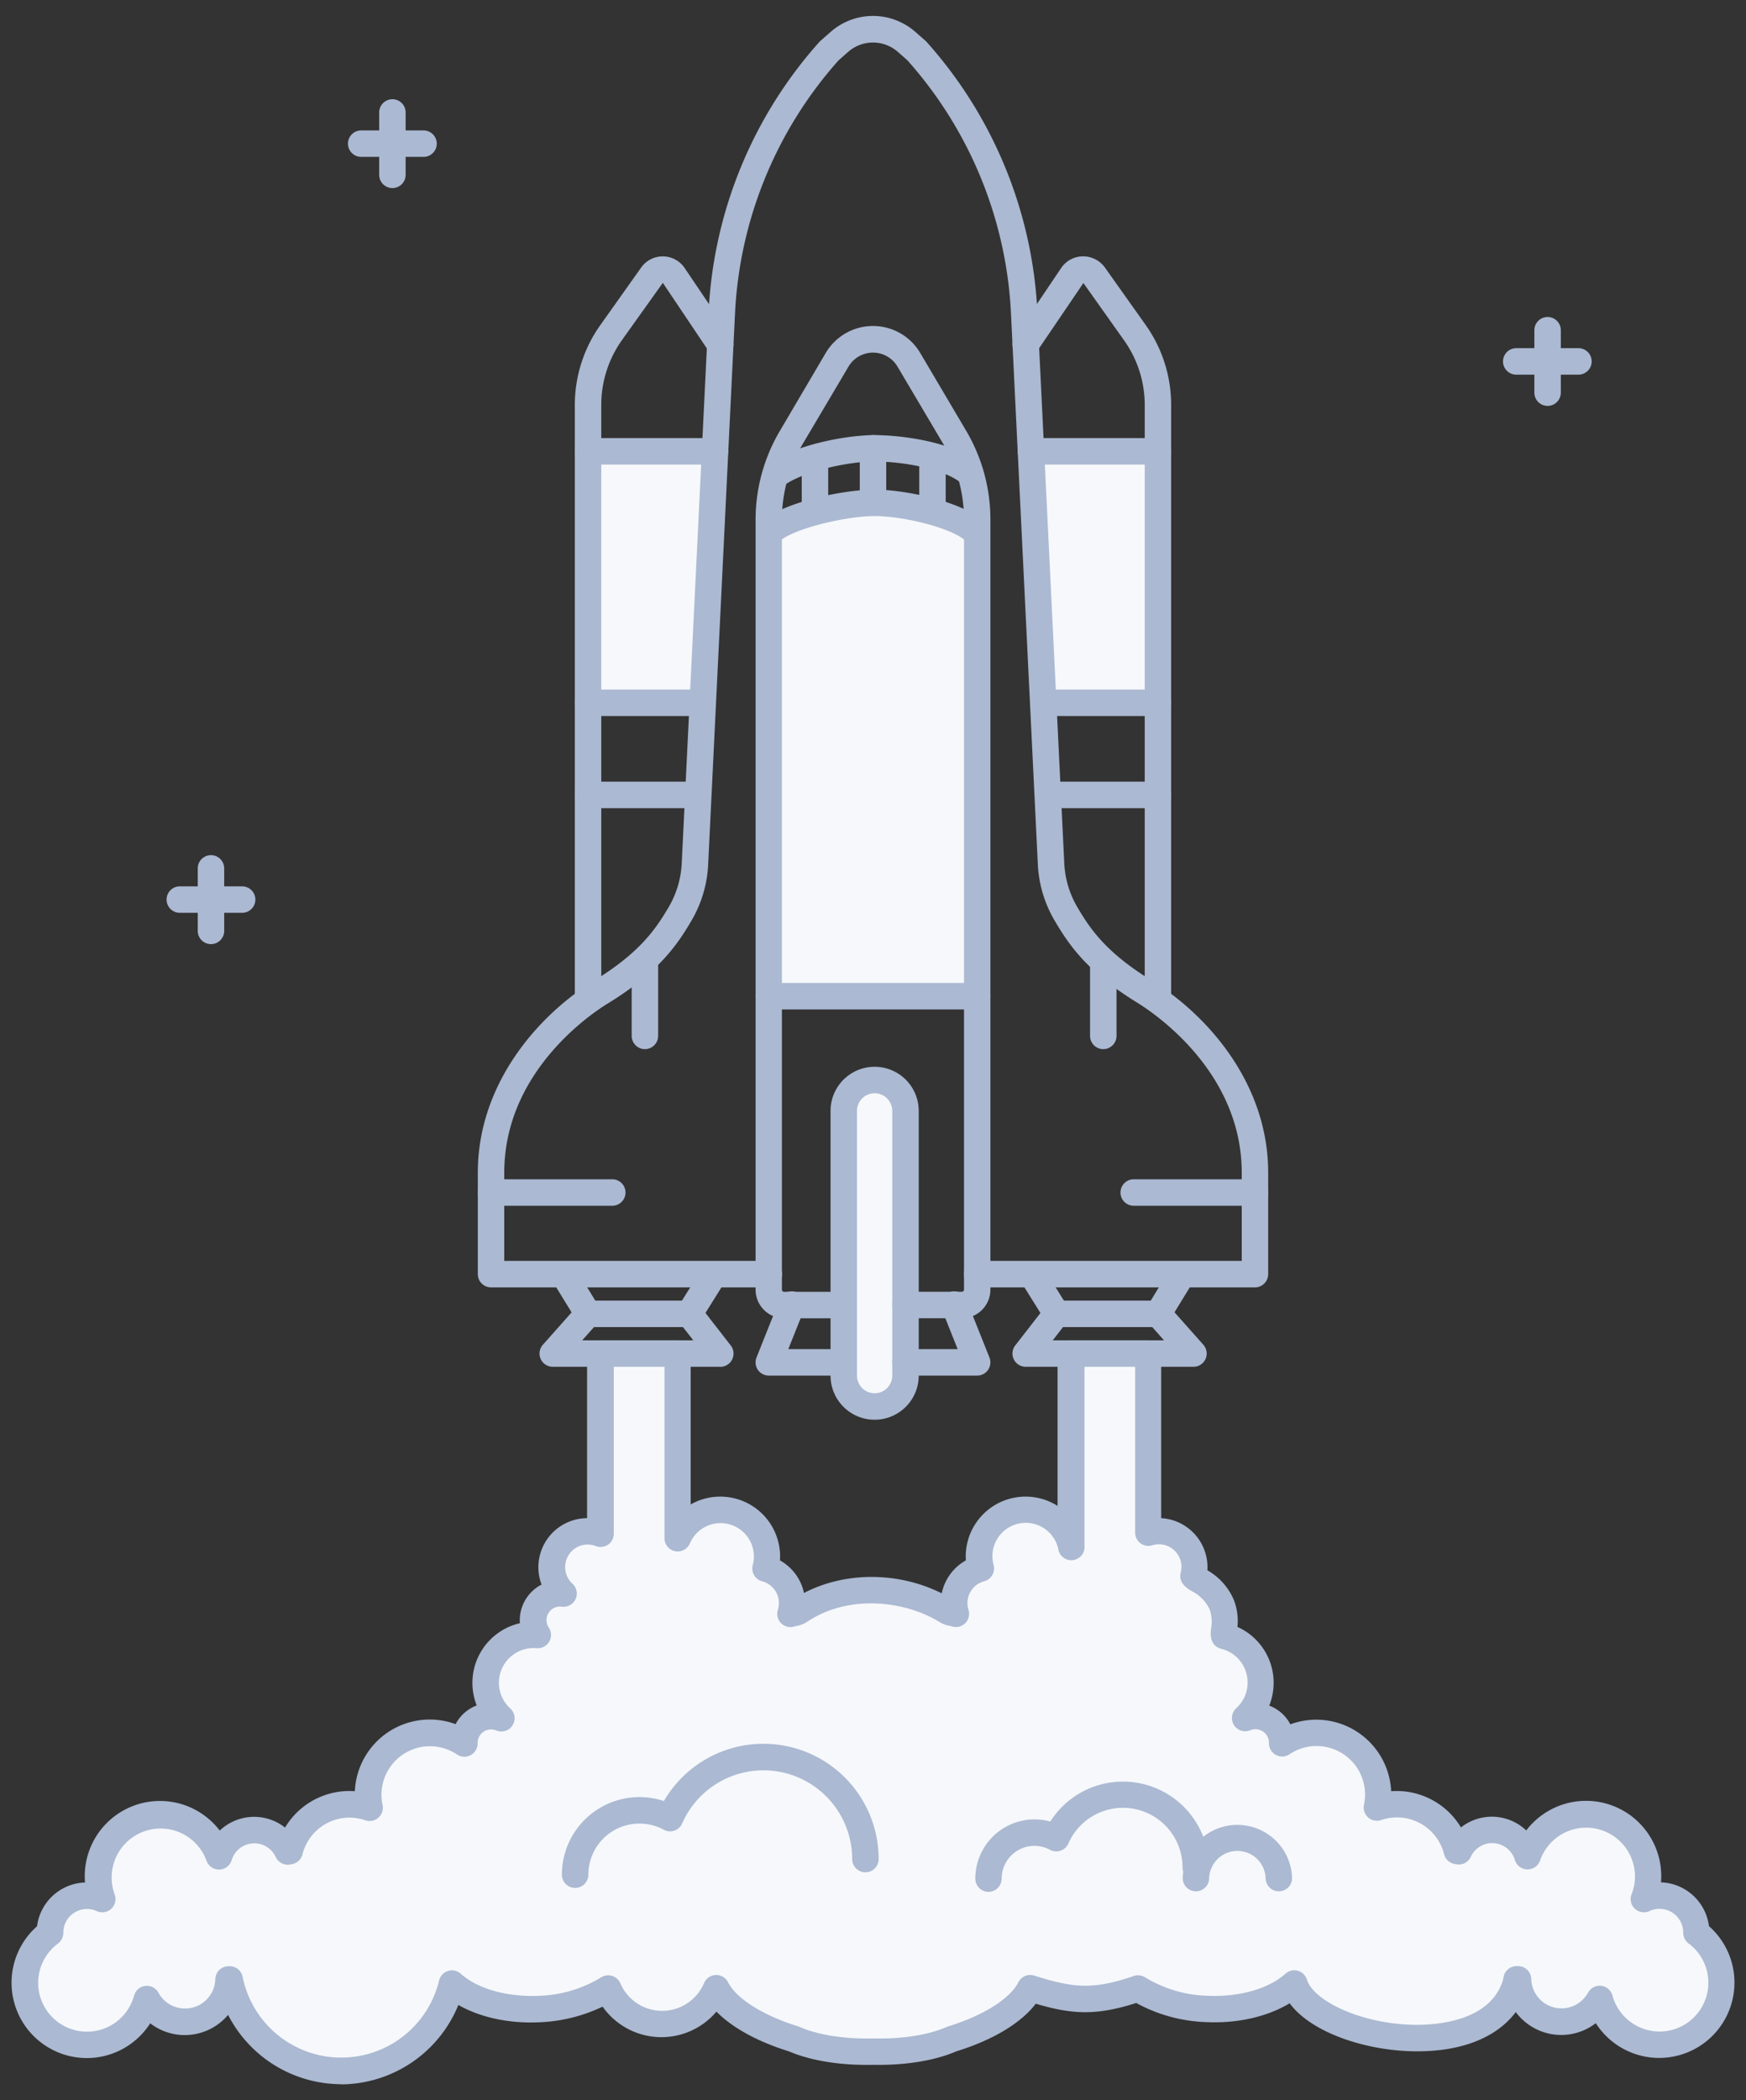
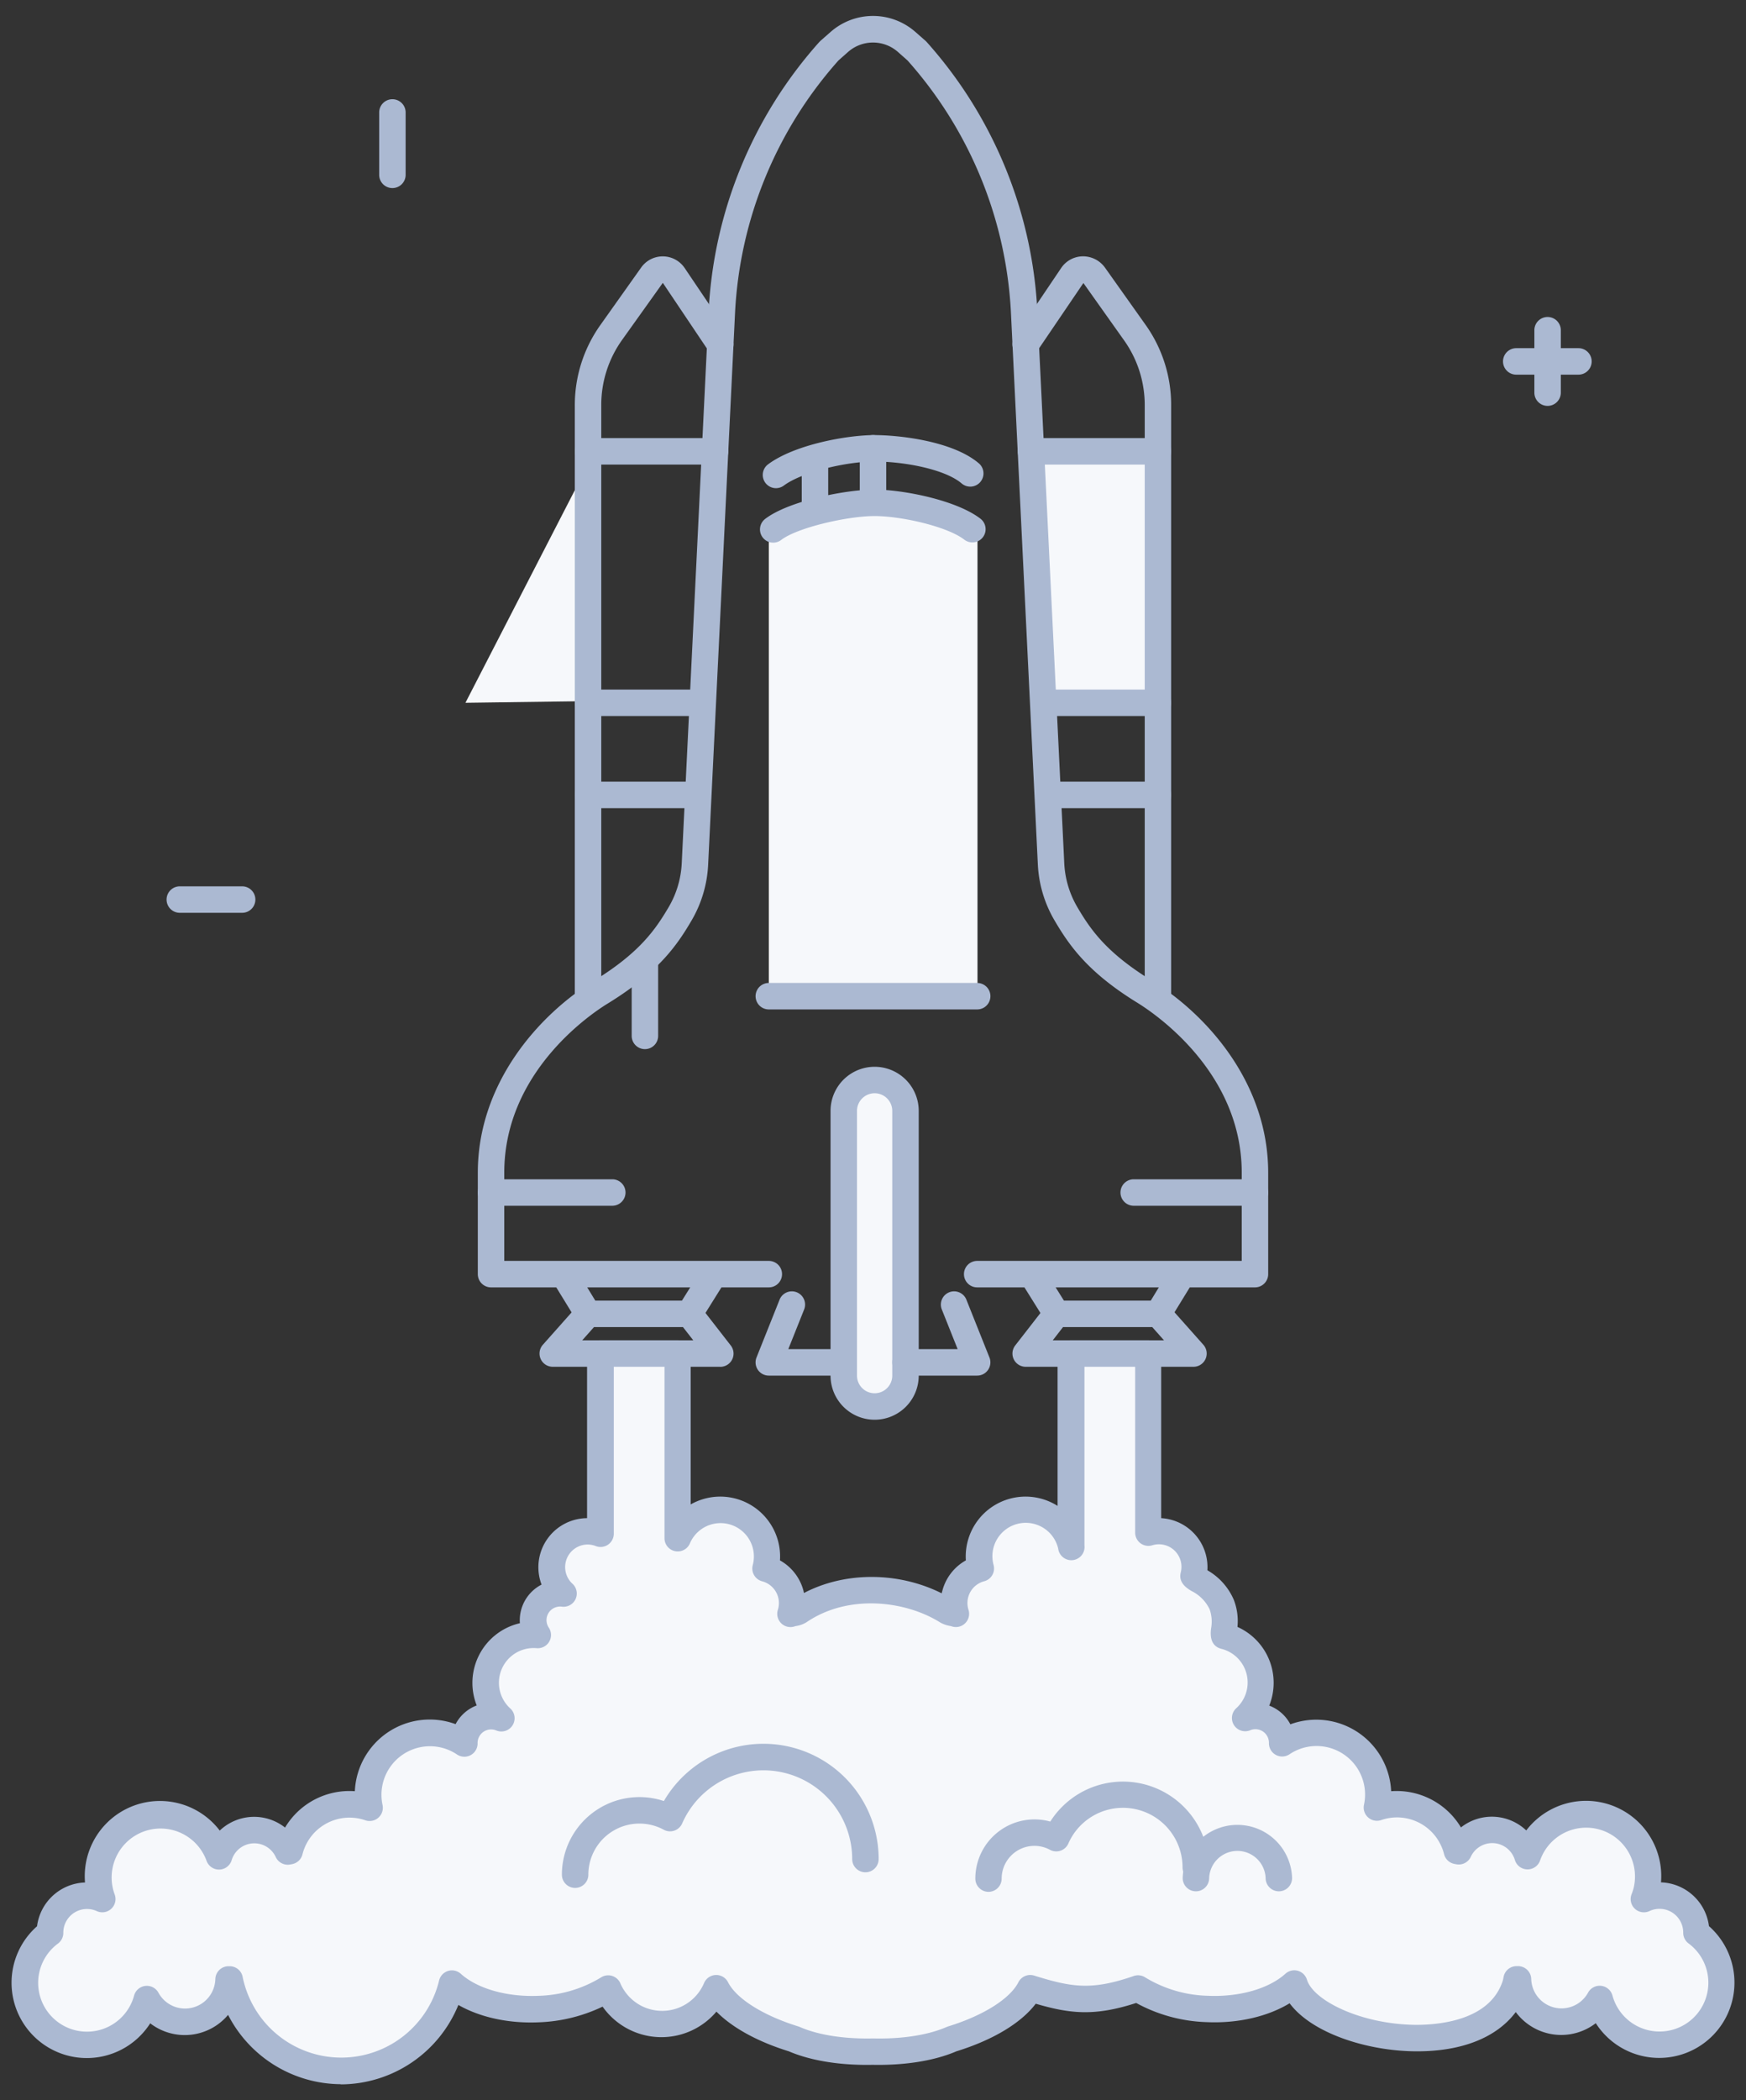
<svg xmlns="http://www.w3.org/2000/svg" id="Layer_1" data-name="Layer 1" viewBox="0 0 396 476">
  <rect x="0" y="0" width="396" height="476" fill="#333333" stroke="none" />
  <title>rocket-new</title>
  <path d="M174.37,120c26.63-18.36,47.33,0,47.33,0V225.8l-47.33.75Z" style="fill:#f6f8fb" />
-   <path d="M133.37,105.29c15.64-9.3,27.81,0,27.81,0v53.63l-27.81.38Z" style="fill:#f6f8fb" />
+   <path d="M133.37,105.29v53.63l-27.81.38Z" style="fill:#f6f8fb" />
  <path d="M236.33,105.29c15.64-9.3,27.81,0,27.81,0v53.63l-27.81.38Z" style="fill:#f6f8fb" />
  <path d="M133.37,228.8a3,3,0,0,1-3-3V91.86a31.29,31.29,0,0,1,5.79-18.18l9.23-13a6,6,0,0,1,9.92.11l10.54,15.62a3,3,0,0,1-5,3.36L150.33,64.11l-9.28,13a25.32,25.32,0,0,0-4.68,14.71V225.8A3,3,0,0,1,133.37,228.8Z" style="fill:#abb9d2" />
  <path d="M156.37,300.8h-23a3,3,0,0,1-2.56-1.43l-4.91-8a3,3,0,1,1,5.11-3.14l4,6.57h19.66l4.12-6.59a3,3,0,1,1,5.09,3.18l-5,8A3,3,0,0,1,156.37,300.8Z" style="fill:#abb9d2" />
  <path d="M163.37,309.8h-38a3,3,0,0,1-2.24-5l8-9a3,3,0,1,1,4.48,4l-3.56,4h25.19L154,299.65a3,3,0,0,1,4.74-3.68l7,9a3,3,0,0,1-2.37,4.84Z" style="fill:#abb9d2" />
  <path d="M191.37,311.8h-17a3,3,0,0,1-2.79-4.11l5.19-13a3,3,0,1,1,5.57,2.22l-3.55,8.89h12.57a3,3,0,0,1,0,6Z" style="fill:#abb9d2" />
  <rect x="191.37" y="244.8" width="14" height="74" rx="7" ry="7" style="fill:#f6f8fb" />
  <path d="M198.37,321.8a10,10,0,0,1-10-10v-60a10,10,0,1,1,20,0v60A10,10,0,0,1,198.37,321.8Zm0-74a4,4,0,0,0-4,4v60a4,4,0,0,0,8,0v-60A4,4,0,0,0,198.37,247.8Z" style="fill:#abb9d2" />
  <path d="M162.17,105.3H133.37a3,3,0,0,1,0-6h28.81a3,3,0,0,1,0,6Z" style="fill:#abb9d2" />
  <path d="M159.17,162.3H133.37a3,3,0,0,1,0-6h25.81a3,3,0,0,1,0,6Z" style="fill:#abb9d2" />
  <path d="M158.17,183.18H133.37a3,3,0,0,1,0-6h24.81a3,3,0,1,1,0,6Z" style="fill:#abb9d2" />
  <path d="M138.87,273.3h-27.5a3,3,0,0,1,0-6h27.5a3,3,0,0,1,0,6Z" style="fill:#abb9d2" />
  <path d="M262.63,228.8a3,3,0,0,1-3-3V91.86a25.32,25.32,0,0,0-4.68-14.71l-9.23-13L235.13,79.74a3,3,0,0,1-5-3.36l10.54-15.62a6,6,0,0,1,4.93-2.66,6.13,6.13,0,0,1,5,2.54l9.23,13a31.29,31.29,0,0,1,5.79,18.18V225.8A3,3,0,0,1,262.63,228.8Z" style="fill:#abb9d2" />
  <path d="M284.63,291.8h-63a3,3,0,0,1,0-6h60v-20c0-22.77-19.64-36-23.57-38.45-11.43-7-15.62-13.15-18.94-18.81A27.66,27.66,0,0,1,235.39,196l-6.1-125.07a92.93,92.93,0,0,0-23.47-57.24l-2.15-1.9a8.55,8.55,0,0,0-11.34,0l-2.15,1.9a92.93,92.93,0,0,0-23.47,57.24L160.61,196a27.66,27.66,0,0,1-3.73,12.59c-3.31,5.66-7.51,11.77-18.94,18.81C134,229.78,114.37,243,114.37,265.8v20h60a3,3,0,0,1,0,6h-63a3,3,0,0,1-3-3v-23c0-20.11,13.65-35.69,26.43-43.55,10.26-6.32,13.85-11.52,16.91-16.73a21.64,21.64,0,0,0,2.91-9.85l6.1-125.07A99,99,0,0,1,185.83,9.51l.24-.24,2.28-2a14.56,14.56,0,0,1,19.3,0l2.28,2,.24.24A99,99,0,0,1,235.28,70.6l6.1,125.07a21.64,21.64,0,0,0,2.91,9.85c3.05,5.21,6.65,10.42,16.91,16.73,12.78,7.87,26.43,23.44,26.43,43.55v23A3,3,0,0,1,284.63,291.8Z" style="fill:#abb9d2" />
-   <path d="M218.14,298.8H205.37a3,3,0,0,1,0-6h12.78a.49.49,0,0,0,.49-.49V117.8A33.6,33.6,0,0,0,214,100.73L203.55,83.09a6.45,6.45,0,0,0-11.1,0L182,100.73a33.59,33.59,0,0,0-4.66,17.07V292.32a.49.49,0,0,0,.49.49h13.51a3,3,0,0,1,0,6H177.86a6.49,6.49,0,0,1-6.49-6.49V117.8a39.59,39.59,0,0,1,5.5-20.12L187.28,80a12.45,12.45,0,0,1,21.43,0l10.42,17.64a39.6,39.6,0,0,1,5.5,20.12V292.32A6.49,6.49,0,0,1,218.14,298.8Z" style="fill:#abb9d2" />
  <path d="M262.63,300.8h-23a3,3,0,0,1-2.54-1.41l-5-8a3,3,0,1,1,5.09-3.18l4.12,6.59H261l4-6.57a3,3,0,1,1,5.11,3.14l-4.91,8A3,3,0,0,1,262.63,300.8Z" style="fill:#abb9d2" />
  <path d="M270.63,309.8h-38a3,3,0,0,1-2.37-4.84l7-9a3,3,0,1,1,4.74,3.68l-3.23,4.16H264l-3.56-4a3,3,0,1,1,4.48-4l8,9a3,3,0,0,1-2.24,5Z" style="fill:#abb9d2" />
  <path d="M221.63,311.8H205.37a3,3,0,0,1,0-6H217.2l-3.55-8.89a3,3,0,1,1,5.57-2.22l5.19,13a3,3,0,0,1-2.79,4.11Z" style="fill:#abb9d2" />
  <path d="M262.63,105.3h-28.8a3,3,0,0,1,0-6h28.8a3,3,0,0,1,0,6Z" style="fill:#abb9d2" />
  <path d="M262.63,162.3h-25.8a3,3,0,0,1,0-6h25.8a3,3,0,0,1,0,6Z" style="fill:#abb9d2" />
  <path d="M262.63,183.18h-24.8a3,3,0,0,1,0-6h24.8a3,3,0,0,1,0,6Z" style="fill:#abb9d2" />
  <path d="M284.63,273.3h-27.5a3,3,0,1,1,0-6h27.5a3,3,0,0,1,0,6Z" style="fill:#abb9d2" />
-   <path d="M250.23,237.8a3,3,0,0,1-3-3V218.3a3,3,0,1,1,6,0v16.5A3,3,0,0,1,250.23,237.8Z" style="fill:#abb9d2" />
  <path d="M146.27,237.8a3,3,0,0,1-3-3V218.3a3,3,0,1,1,6,0v16.5A3,3,0,0,1,146.27,237.8Z" style="fill:#abb9d2" />
  <path d="M221.63,228.8H174.37a3,3,0,0,1,0-6h47.26a3,3,0,0,1,0,6Z" style="fill:#abb9d2" />
  <path d="M384.69,438.13a8.37,8.37,0,0,0-11.92-7.64,14.06,14.06,0,1,0-26.39-9.69,8.36,8.36,0,0,0-15.61-1.12l-.43-.08a14,14,0,0,0-18.15-9.83,14,14,0,0,0-21.49-14.57,6.07,6.07,0,0,0-8.37-5.74,10.87,10.87,0,0,0-4.66-18.57c-.67-.17.87-3.44-.61-7.13-1.88-4.7-6.61-5.84-6.43-6.54a8.11,8.11,0,0,0-10.25-9.75V306.8h-17.5v43.48a10.56,10.56,0,1,0-20.47,5.22,8.1,8.1,0,0,0-5.66,10.28,10.08,10.08,0,0,1-2-.62c-9.37-5.85-23.37-6.85-33.48,0a8.6,8.6,0,0,1-2,.62,8.1,8.1,0,0,0-5.66-10.28,10.56,10.56,0,0,0-19.92-6.86V306.8h-17.5v40.84a8.12,8.12,0,0,0-8.4,13.56,6.07,6.07,0,0,0-5.84,9.39,10.87,10.87,0,0,0-8.25,18.86,6.07,6.07,0,0,0-8.37,5.74A14,14,0,0,0,83.8,409.77a14,14,0,0,0-18.15,9.83l-.43.08a8.36,8.36,0,0,0-15.61,1.12,14.06,14.06,0,1,0-26.39,9.69,8.37,8.37,0,0,0-11.92,7.64,14.07,14.07,0,1,0,21.94,15,9.87,9.87,0,0,0,18.53-4.46h.32c.08.41.17.82.28,1.23a25.82,25.82,0,0,0,50.13-.29c4.21,3.79,11.53,6.12,19.74,5.74a31.71,31.71,0,0,0,15.7-4.64,13.32,13.32,0,0,0,24.46-.07c2.3,4.53,8.9,8.8,17.69,11.5,4.5,2,10.8,3,17.91,2.87,7.11.16,13.41-.89,17.91-2.87,8.79-2.7,15.39-7,17.69-11.5,8.92,2.77,14,3.67,24.46.07a31.71,31.71,0,0,0,15.7,4.64c8.21.37,15.53-2,19.74-5.74,3.87,12.68,43.87,19.78,50.13.29a11.35,11.35,0,0,0,.28-1.23h.32a9.87,9.87,0,0,0,18.53,4.46,14.07,14.07,0,1,0,21.94-15Z" style="fill:#f6f8fb" />
  <path d="M77.35,472.41A28.89,28.89,0,0,1,51.73,456.7a12.84,12.84,0,0,1-17.66,1.91,17.07,17.07,0,1,1-25.67-22,11.36,11.36,0,0,1,10.88-9.92,17.06,17.06,0,0,1,30.56-11.77,11.33,11.33,0,0,1,14.81-.68A17,17,0,0,1,80.48,406a17,17,0,0,1,22.85-15.2,9,9,0,0,1,4.79-4.24A13.88,13.88,0,0,1,117.59,368l.32-.08a9.1,9.1,0,0,1,4.92-8.75,11.21,11.21,0,0,1-.38-1.2,11.12,11.12,0,0,1,10.7-13.86V306.8a3,3,0,0,1,3-3h17.5a3,3,0,0,1,3,3V341a13.57,13.57,0,0,1,20.25,12.68,11.13,11.13,0,0,1,5.36,7c0,.13.06.26.09.39,9.31-4.87,21.39-4.85,31.24.08,0-.16.07-.31.11-.47a11.13,11.13,0,0,1,5.36-7,13.57,13.57,0,0,1,20.8-12.35V306.8a3,3,0,0,1,3-3h17.5a3,3,0,0,1,3,3v37.31a11.13,11.13,0,0,1,10.48,11.81,14.14,14.14,0,0,1,6,6.72,13.3,13.3,0,0,1,.82,6.12,13.88,13.88,0,0,1,7.21,17.84,9,9,0,0,1,4.79,4.24A17,17,0,0,1,315.52,406a17,17,0,0,1,15.83,8.21,11.33,11.33,0,0,1,14.81.68,17.06,17.06,0,0,1,30.56,11.77,11.36,11.36,0,0,1,10.88,9.92,17.07,17.07,0,1,1-25.67,22,12.84,12.84,0,0,1-18.15-2.52c-4.29,5.73-12.11,8.9-22.35,8.9h-.37c-11-.08-23.52-4.1-28.57-10.89-4.95,3-11.71,4.6-18.86,4.27A35.58,35.58,0,0,1,257.69,454c-9.44,3.05-14.93,2.46-22.78.17-3.32,4.37-9.68,8.22-18,10.79-4.94,2.13-11.66,3.21-19,3.06-7.3.15-14-.92-19-3.06-7.14-2.21-12.86-5.38-16.42-9a16.33,16.33,0,0,1-25.82-1.13,36.47,36.47,0,0,1-14.43,3.55c-6.87.31-13.39-1.13-18.28-3.93a28.9,28.9,0,0,1-26.75,18ZM51.77,445.67h.4a3,3,0,0,1,2.86,2.4c.07.36.15.73.25,1.09a22.82,22.82,0,0,0,44.31-.26,3,3,0,0,1,4.92-1.52c3.76,3.39,10.5,5.3,17.6,5a28.69,28.69,0,0,0,14.19-4.16,3,3,0,0,1,4.39,1.31,10.32,10.32,0,0,0,19-.06,3,3,0,0,1,5.43-.17c1.89,3.73,8,7.56,15.9,10l.33.12c4.18,1.84,10.09,2.76,16.63,2.62h.14c6.54.15,12.45-.78,16.63-2.62l.33-.12c7.91-2.43,14-6.26,15.9-10a3,3,0,0,1,3.56-1.51c8.57,2.66,13,3.41,22.59.1a3,3,0,0,1,2.62.32,28.68,28.68,0,0,0,14.19,4.16c7.1.32,13.83-1.59,17.6-5a3,3,0,0,1,4.88,1.35c1.45,4.76,12.34,10.14,24.74,10.24,4.93,0,16.74-.86,19.67-10a5.26,5.26,0,0,0,.14-.62l.06-.29a3,3,0,0,1,2.86-2.4h.32a3,3,0,0,1,3.08,2.91,6.87,6.87,0,0,0,12.89,3.1,3,3,0,0,1,5.53.65,11.07,11.07,0,1,0,17.26-11.81,3,3,0,0,1-1.21-2.43,5.37,5.37,0,0,0-7.65-4.9,3,3,0,0,1-4.06-3.82,11.25,11.25,0,0,0,.45-1.36,11.07,11.07,0,0,0-21.21-6.27,3,3,0,0,1-2.89,2,3,3,0,0,1-2.82-2.13,5.36,5.36,0,0,0-10-.72,3,3,0,0,1-3.29,1.69l-.43-.08a3,3,0,0,1-2.34-2.22,11,11,0,0,0-14.25-7.72,3,3,0,0,1-3.91-3.48,11,11,0,0,0-16.88-11.44,3,3,0,0,1-4.68-2.54,3.07,3.07,0,0,0-4.24-2.9,3,3,0,0,1-3.16-5,7.87,7.87,0,0,0-3.38-13.45c-2.81-.71-2.46-3.66-2.34-4.63a8.48,8.48,0,0,0-.32-4.3,8.86,8.86,0,0,0-4.09-4.16c-1-.6-3.07-1.85-2.47-4.23a5.11,5.11,0,0,0-6.46-6.15,3,3,0,0,1-3.88-2.87V309.8h-11.5v40.48A3,3,0,0,1,240,351a7.56,7.56,0,1,0-14.65,3.73,3,3,0,0,1-2.12,3.68,5.1,5.1,0,0,0-3.57,6.48,3,3,0,0,1-3.89,3.72,3.18,3.18,0,0,0-.39-.09,6.52,6.52,0,0,1-2.19-.8c-7.84-4.89-20.73-6.48-30.21-.06a6.06,6.06,0,0,1-2.32.88,3.29,3.29,0,0,0-.36.08,3,3,0,0,1-3.88-3.72,5.1,5.1,0,0,0-3.57-6.48,3,3,0,0,1-2.12-3.68,7.56,7.56,0,0,0-14.26-4.91,3,3,0,0,1-5.76-1.17V309.8h-11.5v37.84a3,3,0,0,1-4.08,2.8,5.06,5.06,0,0,0-3.09-.2,5.12,5.12,0,0,0-2.2,8.74,3,3,0,0,1-2.41,5.19,3,3,0,0,0-1.15.07,3.07,3.07,0,0,0-1.81,4.69,3,3,0,0,1-2.75,4.65,7.87,7.87,0,0,0-6,13.65,3,3,0,0,1-3.16,5,3.07,3.07,0,0,0-4.24,2.9,3,3,0,0,1-4.68,2.54,11,11,0,0,0-16.88,11.44,3,3,0,0,1-3.91,3.48,11,11,0,0,0-14.25,7.72,3,3,0,0,1-2.34,2.22l-.43.08a3,3,0,0,1-3.29-1.69,5.36,5.36,0,0,0-10,.72,3,3,0,0,1-5.71.09A11.06,11.06,0,1,0,26,429.38,3,3,0,0,1,22,433.2a5.37,5.37,0,0,0-7.64,4.9,3,3,0,0,1-1.21,2.43,11.07,11.07,0,1,0,17.26,11.8,3,3,0,0,1,5.53-.65,6.87,6.87,0,0,0,12.9-3.1A3,3,0,0,1,51.77,445.67Z" style="fill:#abb9d2" />
  <path d="M130.44,427.92a3,3,0,0,1-3-3,17.59,17.59,0,0,1,23.13-16.69,26.13,26.13,0,0,1,48.71,13.15,3,3,0,0,1-6,0,20.13,20.13,0,0,0-38.56-8.08,3,3,0,0,1-4.18,1.43,11.59,11.59,0,0,0-17.1,10.19A3,3,0,0,1,130.44,427.92Z" style="fill:#abb9d2" />
  <path d="M224.21,428.81a3,3,0,0,1-3-3,13.42,13.42,0,0,1,17-12.93,19.52,19.52,0,0,1,36,10.4,3,3,0,0,1-6,0,13.52,13.52,0,0,0-25.9-5.43,3,3,0,0,1-4.18,1.43,7.32,7.32,0,0,0-3.53-.89,7.43,7.43,0,0,0-7.42,7.42A3,3,0,0,1,224.21,428.81Z" style="fill:#abb9d2" />
  <path d="M290.05,428.69a3,3,0,0,1-3-3,6.41,6.41,0,0,0-12.81,0,3,3,0,0,1-6,0,12.41,12.41,0,0,1,24.81,0A3,3,0,0,1,290.05,428.69Z" style="fill:#abb9d2" />
  <path d="M176,110.65a3,3,0,0,1-1.79-5.41c6.1-4.52,18-6.62,24.12-6.62,5.55,0,17.63,1.32,23.59,6.33a3,3,0,1,1-3.86,4.59c-3.81-3.2-13-4.93-19.73-4.93-6.23,0-16.34,2.33-20.54,5.44A3,3,0,0,1,176,110.65Z" style="fill:#abb9d2" />
  <path d="M175.37,123a3,3,0,0,1-1.83-5.38c5.29-4.06,18.22-6.65,24.8-6.65,6.38,0,18.64,2.37,24.12,6.67a3,3,0,0,1-3.7,4.72c-3.81-3-14.29-5.39-20.42-5.39s-17.52,2.62-21.15,5.41A3,3,0,0,1,175.37,123Z" style="fill:#abb9d2" />
-   <path d="M211.49,117.91a3,3,0,0,1-3-3V104.15a3,3,0,1,1,6,0v10.75A3,3,0,0,1,211.49,117.91Z" style="fill:#abb9d2" />
  <path d="M198,116.53a3,3,0,0,1-3-3V101.62a3,3,0,0,1,6,0v11.91A3,3,0,0,1,198,116.53Z" style="fill:#abb9d2" />
  <path d="M184.84,118.22a3,3,0,0,1-3-3V104a3,3,0,0,1,6,0v11.23A3,3,0,0,1,184.84,118.22Z" style="fill:#abb9d2" />
  <path d="M351,92a3,3,0,0,1-3-3V74.85a3,3,0,0,1,6,0V89A3,3,0,0,1,351,92Z" style="fill:#abb9d2" />
  <path d="M358,84.92H343.89a3,3,0,0,1,0-6H358a3,3,0,0,1,0,6Z" style="fill:#abb9d2" />
-   <path d="M47.85,214a3,3,0,0,1-3-3V196.83a3,3,0,0,1,6,0V211A3,3,0,0,1,47.85,214Z" style="fill:#abb9d2" />
  <path d="M54.92,206.9H40.78a3,3,0,1,1,0-6H54.92a3,3,0,1,1,0,6Z" style="fill:#abb9d2" />
  <path d="M89,42.63a3,3,0,0,1-3-3V25.49a3,3,0,1,1,6,0V39.63A3,3,0,0,1,89,42.63Z" style="fill:#abb9d2" />
-   <path d="M96.06,35.56H81.92a3,3,0,0,1,0-6H96.06a3,3,0,0,1,0,6Z" style="fill:#abb9d2" />
</svg>